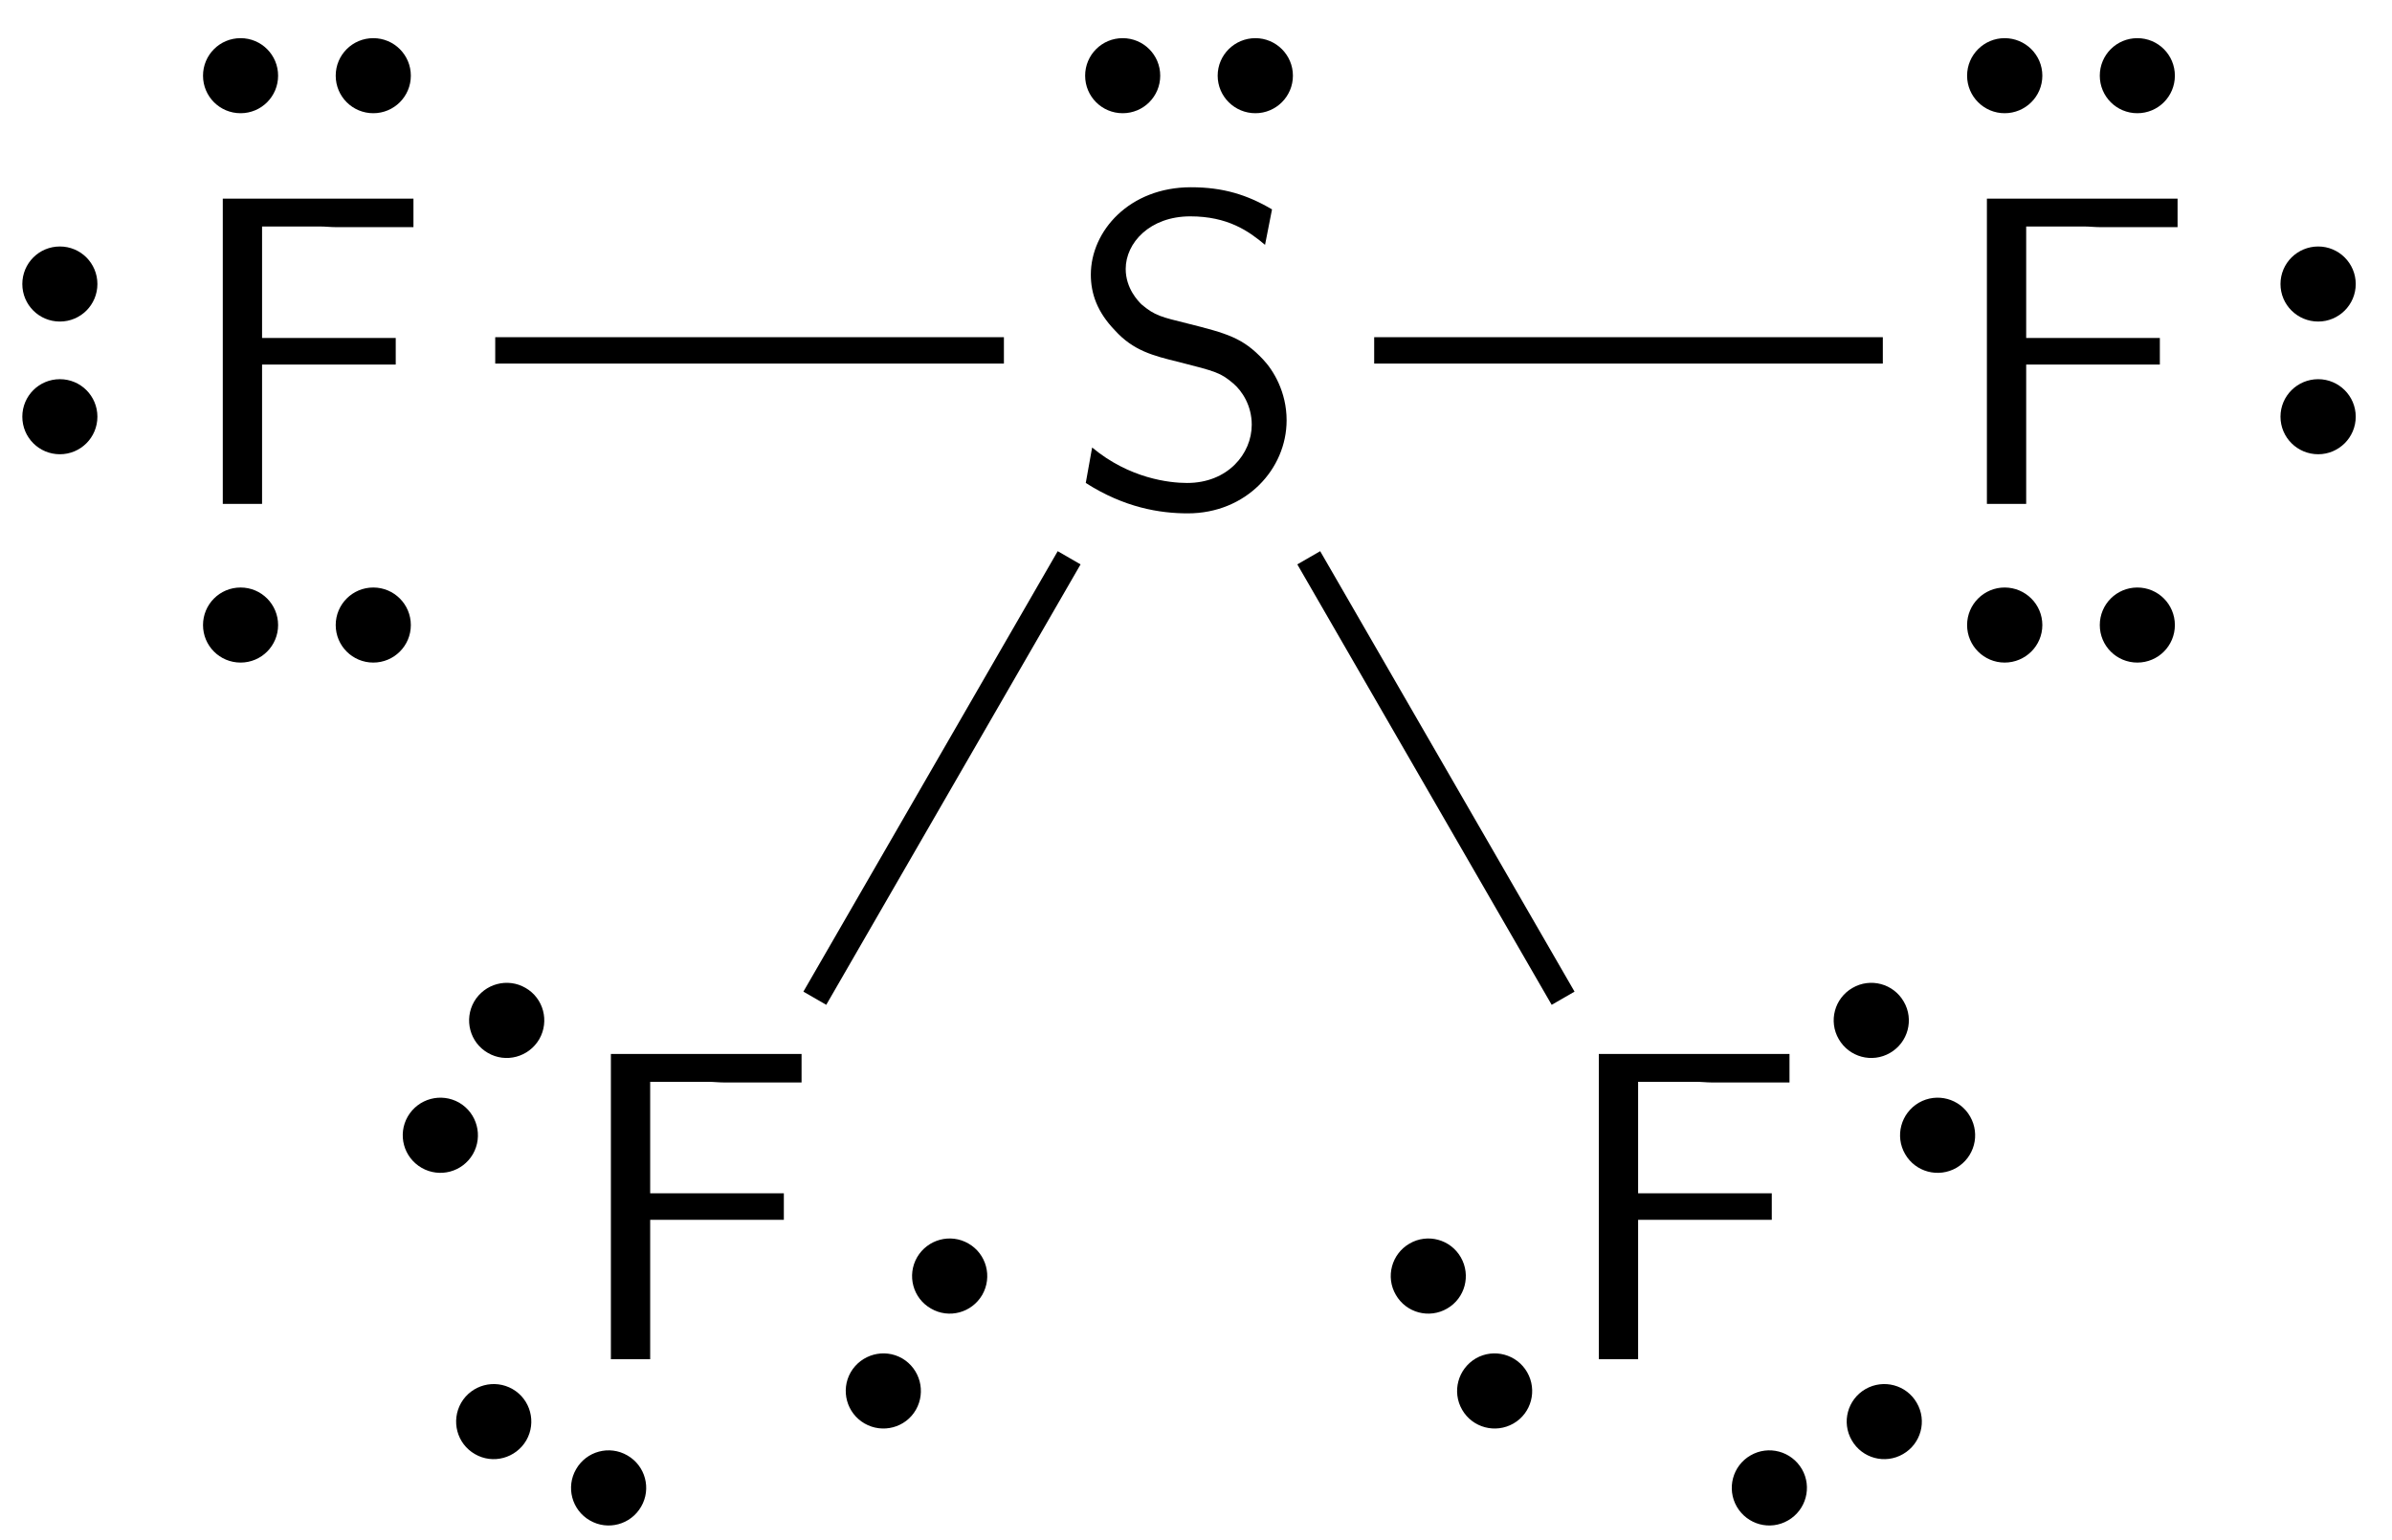
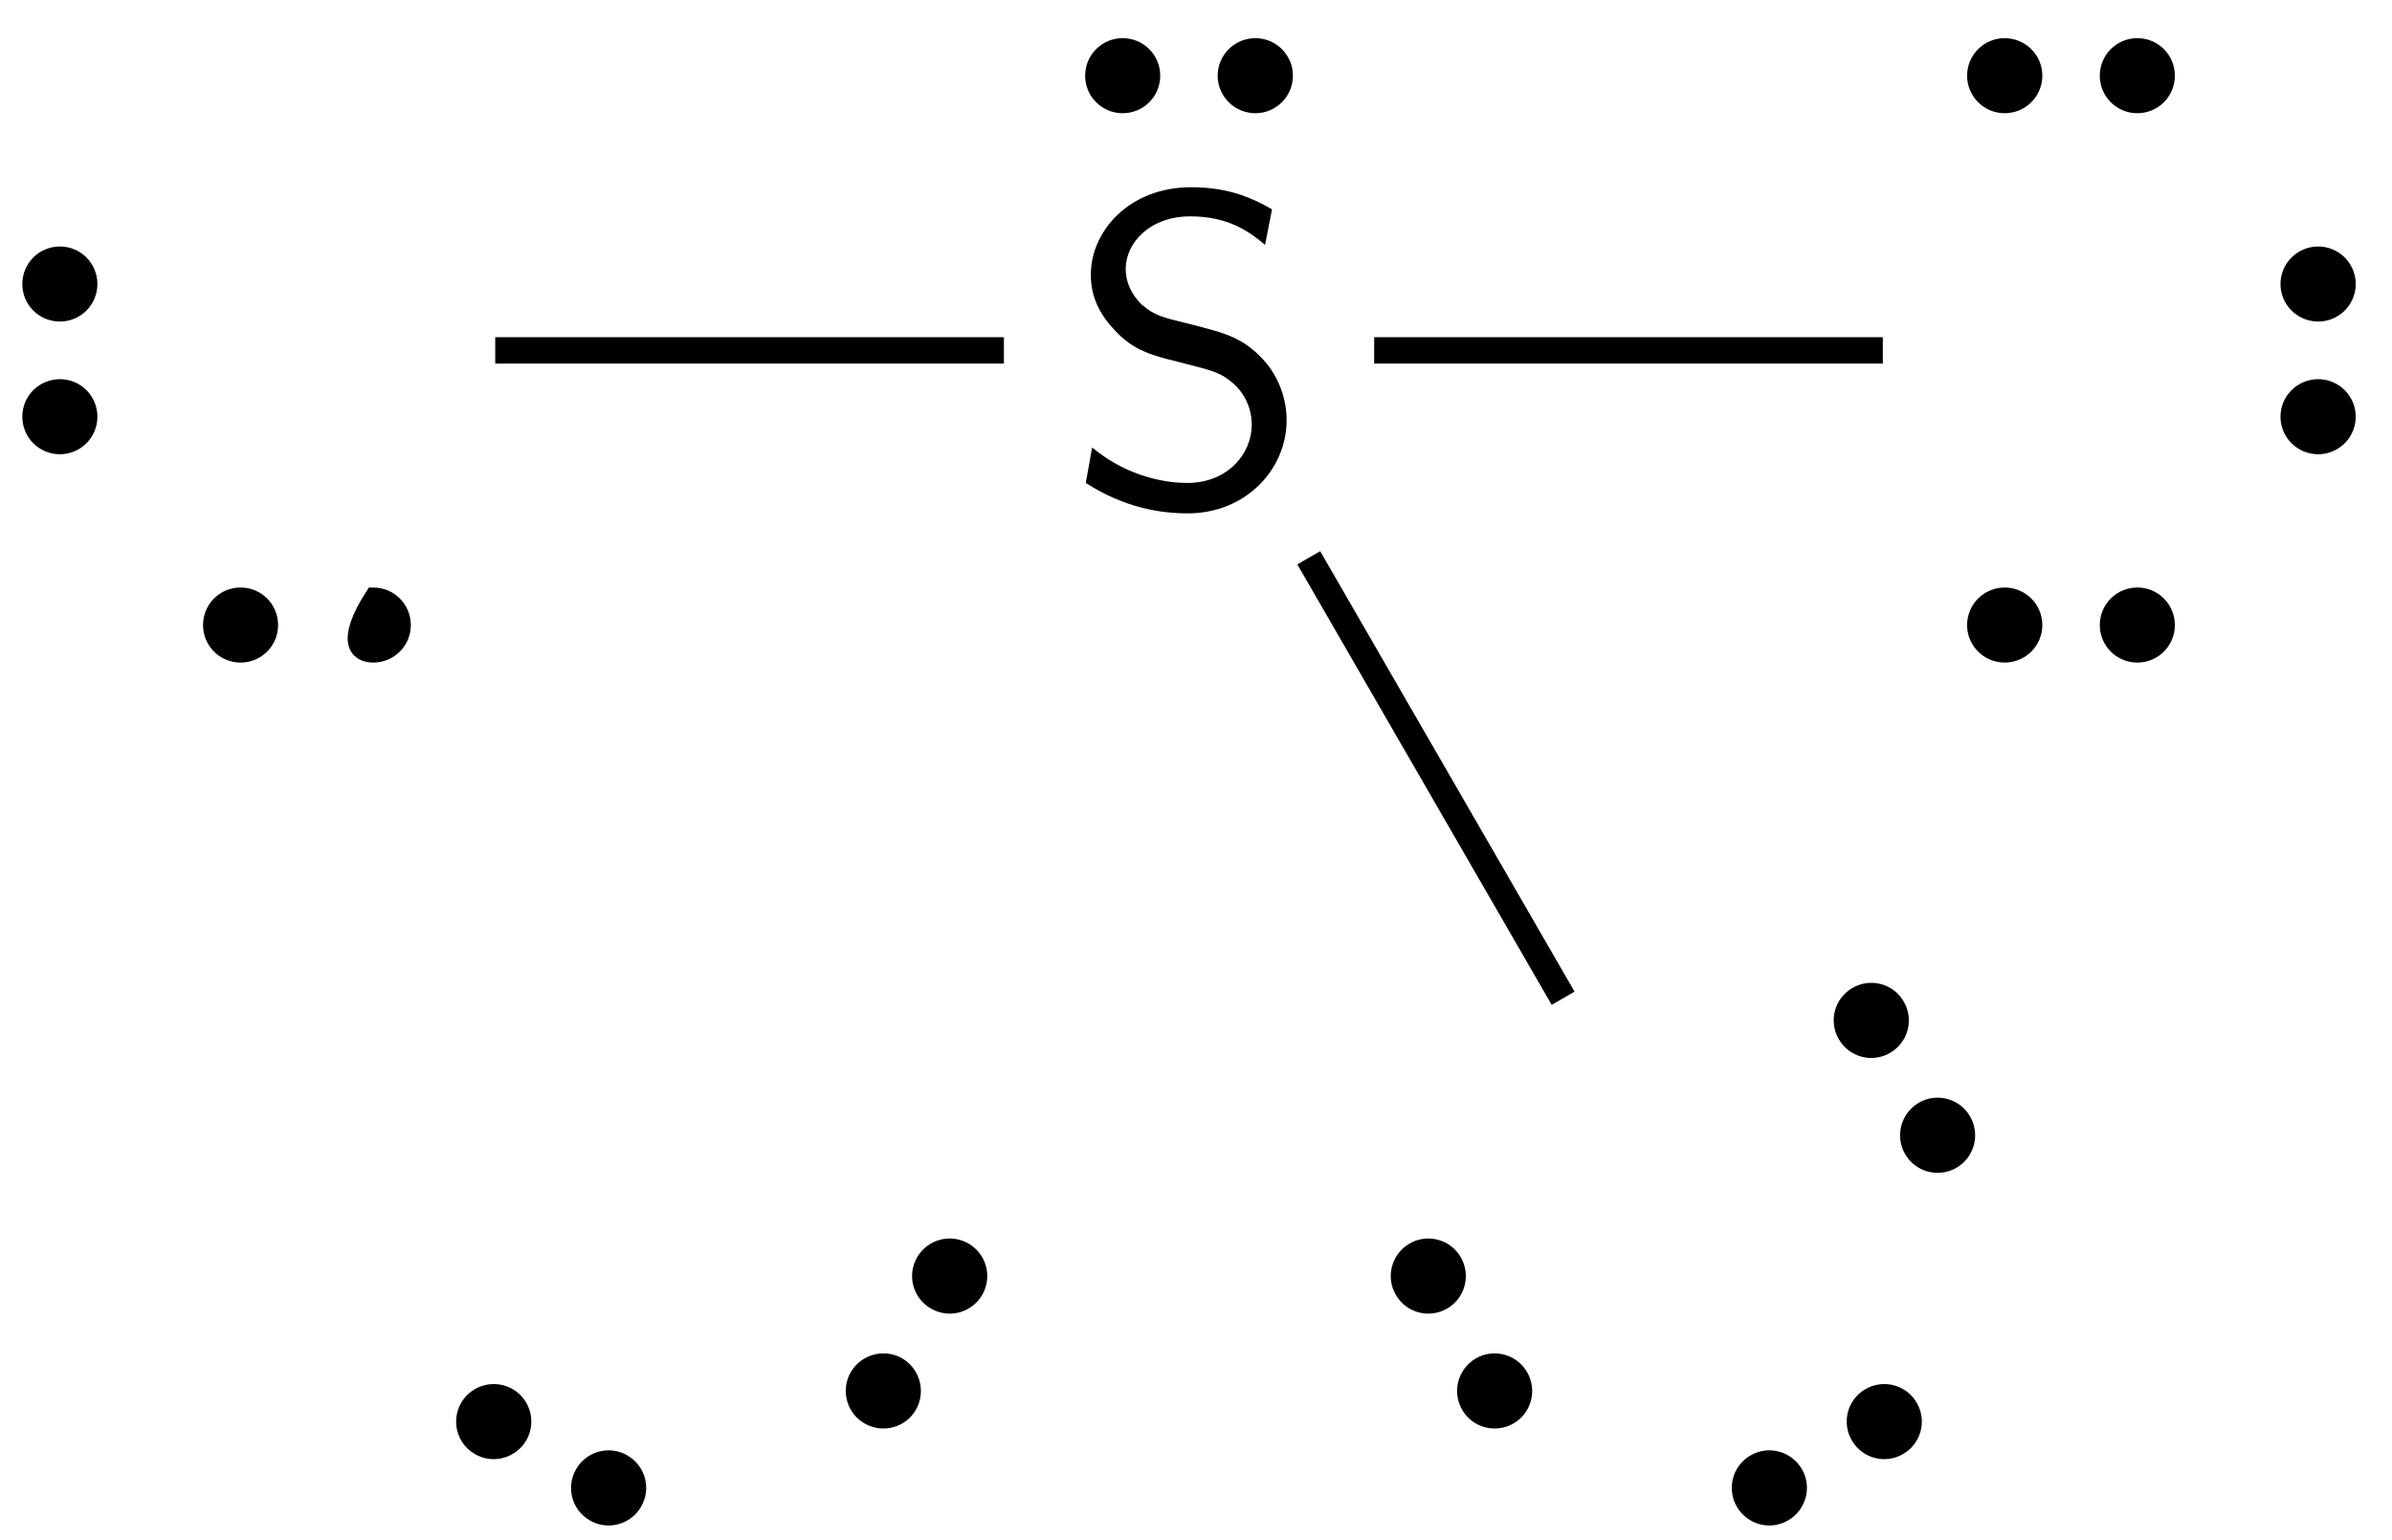
<svg xmlns="http://www.w3.org/2000/svg" xmlns:xlink="http://www.w3.org/1999/xlink" width="59" height="38" viewBox="0 0 59 38">
  <defs>
    <g>
      <g id="glyph-0-0">
        <path d="M 5.438 -2.062 C 5.438 -2.766 5.109 -3.297 4.859 -3.562 C 4.359 -4.094 3.984 -4.203 2.984 -4.453 C 2.359 -4.609 2.188 -4.641 1.859 -4.922 C 1.781 -5 1.469 -5.312 1.469 -5.797 C 1.469 -6.438 2.062 -7.094 3.062 -7.094 C 3.984 -7.094 4.5 -6.734 4.906 -6.391 L 5.078 -7.266 C 4.469 -7.625 3.875 -7.812 3.078 -7.812 C 1.562 -7.812 0.609 -6.734 0.609 -5.656 C 0.609 -5.188 0.766 -4.734 1.203 -4.281 C 1.656 -3.781 2.141 -3.656 2.781 -3.5 C 3.703 -3.266 3.812 -3.234 4.125 -2.969 C 4.344 -2.781 4.578 -2.422 4.578 -1.953 C 4.578 -1.234 3.984 -0.516 2.984 -0.516 C 2.547 -0.516 1.562 -0.625 0.641 -1.391 L 0.484 -0.516 C 1.438 0.094 2.312 0.234 3 0.234 C 4.438 0.234 5.438 -0.859 5.438 -2.062 Z M 5.438 -2.062 " />
      </g>
      <g id="glyph-0-1">
-         <path d="M 5.734 -6.828 L 5.734 -7.531 L 1.031 -7.531 L 1.031 0 L 2 0 L 2 -3.438 L 5.297 -3.438 L 5.297 -4.094 L 2 -4.094 L 2 -6.844 L 3.422 -6.844 C 3.562 -6.844 3.688 -6.828 3.812 -6.828 Z M 5.734 -6.828 " />
-       </g>
+         </g>
    </g>
  </defs>
  <g fill="rgb(0%, 0%, 0%)" fill-opacity="1">
    <use xlink:href="#glyph-0-0" x="26.297" y="12.432" />
  </g>
  <path fill-rule="nonzero" fill="rgb(0%, 0%, 0%)" fill-opacity="1" stroke-width="0.399" stroke-linecap="butt" stroke-linejoin="miter" stroke="rgb(0%, 0%, 0%)" stroke-opacity="1" stroke-miterlimit="10" d="M 0.907 0.001 C 0.907 -0.402 1.236 -0.726 1.638 -0.726 C 2.036 -0.726 2.364 -0.402 2.364 0.001 C 2.364 0.403 2.036 0.727 1.638 0.727 C 1.236 0.727 0.907 0.403 0.907 0.001 Z M -2.362 0.001 C -2.362 -0.402 -2.038 -0.726 -1.636 -0.726 C -1.233 -0.726 -0.909 -0.402 -0.909 0.001 C -0.909 0.403 -1.233 0.727 -1.636 0.727 C -2.038 0.727 -2.362 0.403 -2.362 0.001 Z M -2.362 0.001 " transform="matrix(1, 0, 0, -1, 29.327, 1.868)" />
  <g fill="rgb(0%, 0%, 0%)" fill-opacity="1">
    <use xlink:href="#glyph-0-1" x="47.977" y="12.432" />
  </g>
  <path fill-rule="nonzero" fill="rgb(0%, 0%, 0%)" fill-opacity="1" stroke-width="0.399" stroke-linecap="butt" stroke-linejoin="miter" stroke="rgb(0%, 0%, 0%)" stroke-opacity="1" stroke-miterlimit="10" d="M 0.002 -0.911 C -0.401 -0.911 -0.729 -1.235 -0.729 -1.637 C -0.729 -2.04 -0.401 -2.364 0.002 -2.364 C 0.4 -2.364 0.728 -2.04 0.728 -1.637 C 0.728 -1.235 0.4 -0.911 0.002 -0.911 Z M 0.002 2.363 C -0.401 2.363 -0.729 2.039 -0.729 1.636 C -0.729 1.234 -0.401 0.91 0.002 0.91 C 0.4 0.91 0.728 1.234 0.728 1.636 C 0.728 2.039 0.4 2.363 0.002 2.363 Z M 0.002 2.363 " transform="matrix(1, 0, 0, -1, 57.178, 8.644)" />
  <path fill-rule="nonzero" fill="rgb(0%, 0%, 0%)" fill-opacity="1" stroke-width="0.399" stroke-linecap="butt" stroke-linejoin="miter" stroke="rgb(0%, 0%, 0%)" stroke-opacity="1" stroke-miterlimit="10" d="M 0.909 0.001 C 0.909 -0.402 1.233 -0.726 1.636 -0.726 C 2.038 -0.726 2.362 -0.402 2.362 0.001 C 2.362 0.403 2.038 0.727 1.636 0.727 C 1.233 0.727 0.909 0.403 0.909 0.001 Z M -2.364 0.001 C -2.364 -0.402 -2.036 -0.726 -1.638 -0.726 C -1.235 -0.726 -0.907 -0.402 -0.907 0.001 C -0.907 0.403 -1.235 0.727 -1.638 0.727 C -2.036 0.727 -2.364 0.403 -2.364 0.001 Z M -2.364 0.001 " transform="matrix(1, 0, 0, -1, 51.083, 1.868)" />
  <path fill-rule="nonzero" fill="rgb(0%, 0%, 0%)" fill-opacity="1" stroke-width="0.399" stroke-linecap="butt" stroke-linejoin="miter" stroke="rgb(0%, 0%, 0%)" stroke-opacity="1" stroke-miterlimit="10" d="M -0.907 -0.001 C -0.907 0.401 -1.235 0.726 -1.638 0.726 C -2.036 0.726 -2.364 0.401 -2.364 -0.001 C -2.364 -0.403 -2.036 -0.727 -1.638 -0.727 C -1.235 -0.727 -0.907 -0.403 -0.907 -0.001 Z M 2.362 -0.001 C 2.362 0.401 2.038 0.726 1.636 0.726 C 1.233 0.726 0.909 0.401 0.909 -0.001 C 0.909 -0.403 1.233 -0.727 1.636 -0.727 C 2.038 -0.727 2.362 -0.403 2.362 -0.001 Z M 2.362 -0.001 " transform="matrix(1, 0, 0, -1, 51.083, 15.421)" />
  <path fill="none" stroke-width="0.651" stroke-linecap="butt" stroke-linejoin="miter" stroke="rgb(0%, 0%, 0%)" stroke-opacity="1" stroke-miterlimit="10" d="M 4.568 3.787 L 17.114 3.787 " transform="matrix(1, 0, 0, -1, 29.327, 12.432)" />
  <g fill="rgb(0%, 0%, 0%)" fill-opacity="1">
    <use xlink:href="#glyph-0-1" x="4.464" y="12.432" />
  </g>
  <path fill-rule="nonzero" fill="rgb(0%, 0%, 0%)" fill-opacity="1" stroke-width="0.399" stroke-linecap="butt" stroke-linejoin="miter" stroke="rgb(0%, 0%, 0%)" stroke-opacity="1" stroke-miterlimit="10" d="M 0.001 0.91 C 0.403 0.91 0.727 1.234 0.727 1.636 C 0.727 2.039 0.403 2.363 0.001 2.363 C -0.402 2.363 -0.726 2.039 -0.726 1.636 C -0.726 1.234 -0.402 0.91 0.001 0.91 Z M 0.001 -2.364 C 0.403 -2.364 0.727 -2.04 0.727 -1.637 C 0.727 -1.235 0.403 -0.911 0.001 -0.911 C -0.402 -0.911 -0.726 -1.235 -0.726 -1.637 C -0.726 -2.04 -0.402 -2.364 0.001 -2.364 Z M 0.001 -2.364 " transform="matrix(1, 0, 0, -1, 1.476, 8.644)" />
-   <path fill-rule="nonzero" fill="rgb(0%, 0%, 0%)" fill-opacity="1" stroke-width="0.399" stroke-linecap="butt" stroke-linejoin="miter" stroke="rgb(0%, 0%, 0%)" stroke-opacity="1" stroke-miterlimit="10" d="M 0.909 0.001 C 0.909 -0.402 1.234 -0.726 1.636 -0.726 C 2.038 -0.726 2.363 -0.402 2.363 0.001 C 2.363 0.403 2.038 0.727 1.636 0.727 C 1.234 0.727 0.909 0.403 0.909 0.001 Z M -2.364 0.001 C -2.364 -0.402 -2.04 -0.726 -1.637 -0.726 C -1.235 -0.726 -0.911 -0.402 -0.911 0.001 C -0.911 0.403 -1.235 0.727 -1.637 0.727 C -2.04 0.727 -2.364 0.403 -2.364 0.001 Z M -2.364 0.001 " transform="matrix(1, 0, 0, -1, 7.571, 1.868)" />
-   <path fill-rule="nonzero" fill="rgb(0%, 0%, 0%)" fill-opacity="1" stroke-width="0.399" stroke-linecap="butt" stroke-linejoin="miter" stroke="rgb(0%, 0%, 0%)" stroke-opacity="1" stroke-miterlimit="10" d="M -0.911 -0.001 C -0.911 0.401 -1.235 0.726 -1.637 0.726 C -2.04 0.726 -2.364 0.401 -2.364 -0.001 C -2.364 -0.403 -2.04 -0.727 -1.637 -0.727 C -1.235 -0.727 -0.911 -0.403 -0.911 -0.001 Z M 2.363 -0.001 C 2.363 0.401 2.038 0.726 1.636 0.726 C 1.234 0.726 0.909 0.401 0.909 -0.001 C 0.909 -0.403 1.234 -0.727 1.636 -0.727 C 2.038 -0.727 2.363 -0.403 2.363 -0.001 Z M 2.363 -0.001 " transform="matrix(1, 0, 0, -1, 7.571, 15.421)" />
+   <path fill-rule="nonzero" fill="rgb(0%, 0%, 0%)" fill-opacity="1" stroke-width="0.399" stroke-linecap="butt" stroke-linejoin="miter" stroke="rgb(0%, 0%, 0%)" stroke-opacity="1" stroke-miterlimit="10" d="M -0.911 -0.001 C -0.911 0.401 -1.235 0.726 -1.637 0.726 C -2.04 0.726 -2.364 0.401 -2.364 -0.001 C -2.364 -0.403 -2.04 -0.727 -1.637 -0.727 C -1.235 -0.727 -0.911 -0.403 -0.911 -0.001 Z M 2.363 -0.001 C 2.363 0.401 2.038 0.726 1.636 0.726 C 0.909 -0.403 1.234 -0.727 1.636 -0.727 C 2.038 -0.727 2.363 -0.403 2.363 -0.001 Z M 2.363 -0.001 " transform="matrix(1, 0, 0, -1, 7.571, 15.421)" />
  <path fill="none" stroke-width="0.651" stroke-linecap="butt" stroke-linejoin="miter" stroke="rgb(0%, 0%, 0%)" stroke-opacity="1" stroke-miterlimit="10" d="M -4.565 3.787 L -17.112 3.787 " transform="matrix(1, 0, 0, -1, 29.327, 12.432)" />
  <g fill="rgb(0%, 0%, 0%)" fill-opacity="1">
    <use xlink:href="#glyph-0-1" x="38.405" y="33.535" />
  </g>
  <path fill-rule="nonzero" fill="rgb(0%, 0%, 0%)" fill-opacity="1" stroke-width="0.399" stroke-linecap="butt" stroke-linejoin="miter" stroke="rgb(0%, 0%, 0%)" stroke-opacity="1" stroke-miterlimit="10" d="M -0.786 -0.455 C -0.989 -0.107 -1.434 0.014 -1.782 -0.189 C -2.129 -0.388 -2.247 -0.834 -2.047 -1.181 C -1.844 -1.529 -1.403 -1.65 -1.055 -1.447 C -0.707 -1.248 -0.586 -0.802 -0.786 -0.455 Z M 2.046 1.182 C 1.847 1.53 1.402 1.647 1.054 1.448 C 0.707 1.248 0.586 0.803 0.789 0.456 C 0.988 0.108 1.433 -0.013 1.781 0.19 C 2.128 0.389 2.25 0.834 2.046 1.182 Z M 2.046 1.182 " transform="matrix(1, 0, 0, -1, 45.059, 35.893)" />
  <path fill-rule="nonzero" fill="rgb(0%, 0%, 0%)" fill-opacity="1" stroke-width="0.399" stroke-linecap="butt" stroke-linejoin="miter" stroke="rgb(0%, 0%, 0%)" stroke-opacity="1" stroke-miterlimit="10" d="M 0.456 -0.786 C 0.108 -0.989 -0.013 -1.434 0.19 -1.782 C 0.389 -2.13 0.835 -2.247 1.182 -2.048 C 1.53 -1.845 1.647 -1.403 1.448 -1.055 C 1.249 -0.704 0.803 -0.587 0.456 -0.786 Z M -1.181 2.046 C -1.529 1.847 -1.65 1.402 -1.447 1.054 C -1.247 0.706 -0.802 0.585 -0.454 0.788 C -0.107 0.988 0.014 1.433 -0.189 1.78 C -0.388 2.128 -0.833 2.249 -1.181 2.046 Z M -1.181 2.046 " transform="matrix(1, 0, 0, -1, 46.974, 26.593)" />
  <path fill-rule="nonzero" fill="rgb(0%, 0%, 0%)" fill-opacity="1" stroke-width="0.399" stroke-linecap="butt" stroke-linejoin="miter" stroke="rgb(0%, 0%, 0%)" stroke-opacity="1" stroke-miterlimit="10" d="M -0.454 0.789 C -0.107 0.988 0.011 1.433 -0.189 1.781 C -0.388 2.129 -0.833 2.25 -1.181 2.047 C -1.528 1.847 -1.65 1.402 -1.446 1.054 C -1.247 0.707 -0.802 0.586 -0.454 0.789 Z M 1.182 -2.047 C 1.53 -1.848 1.647 -1.403 1.448 -1.055 C 1.249 -0.707 0.804 -0.586 0.456 -0.785 C 0.108 -0.989 -0.013 -1.434 0.19 -1.782 C 0.39 -2.129 0.835 -2.246 1.182 -2.047 Z M 1.182 -2.047 " transform="matrix(1, 0, 0, -1, 36.048, 32.902)" />
  <path fill="none" stroke-width="0.651" stroke-linecap="butt" stroke-linejoin="miter" stroke="rgb(0%, 0%, 0%)" stroke-opacity="1" stroke-miterlimit="10" d="M 2.954 -1.33 L 9.228 -12.197 " transform="matrix(1, 0, 0, -1, 29.327, 12.432)" />
  <g fill="rgb(0%, 0%, 0%)" fill-opacity="1">
    <use xlink:href="#glyph-0-1" x="14.037" y="33.535" />
  </g>
  <path fill-rule="nonzero" fill="rgb(0%, 0%, 0%)" fill-opacity="1" stroke-width="0.399" stroke-linecap="butt" stroke-linejoin="miter" stroke="rgb(0%, 0%, 0%)" stroke-opacity="1" stroke-miterlimit="10" d="M -0.786 0.456 C -0.587 0.803 -0.704 1.248 -1.052 1.448 C -1.4 1.647 -1.845 1.53 -2.048 1.182 C -2.247 0.834 -2.13 0.389 -1.782 0.19 C -1.435 -0.013 -0.99 0.108 -0.786 0.456 Z M 2.046 -1.181 C 2.249 -0.834 2.128 -0.388 1.78 -0.189 C 1.432 0.014 0.987 -0.107 0.788 -0.455 C 0.585 -0.802 0.706 -1.248 1.053 -1.447 C 1.401 -1.65 1.846 -1.529 2.046 -1.181 Z M 2.046 -1.181 " transform="matrix(1, 0, 0, -1, 13.595, 35.893)" />
-   <path fill-rule="nonzero" fill="rgb(0%, 0%, 0%)" fill-opacity="1" stroke-width="0.399" stroke-linecap="butt" stroke-linejoin="miter" stroke="rgb(0%, 0%, 0%)" stroke-opacity="1" stroke-miterlimit="10" d="M 0.453 0.788 C 0.8 0.585 1.246 0.706 1.449 1.054 C 1.648 1.402 1.531 1.847 1.183 2.046 C 0.836 2.249 0.39 2.128 0.187 1.78 C -0.012 1.433 0.105 0.988 0.453 0.788 Z M -1.18 -2.048 C -0.832 -2.247 -0.391 -2.13 -0.188 -1.782 C 0.011 -1.434 -0.106 -0.989 -0.453 -0.786 C -0.801 -0.587 -1.246 -0.704 -1.45 -1.055 C -1.649 -1.403 -1.532 -1.845 -1.18 -2.048 Z M -1.18 -2.048 " transform="matrix(1, 0, 0, -1, 11.68, 26.593)" />
  <path fill-rule="nonzero" fill="rgb(0%, 0%, 0%)" fill-opacity="1" stroke-width="0.399" stroke-linecap="butt" stroke-linejoin="miter" stroke="rgb(0%, 0%, 0%)" stroke-opacity="1" stroke-miterlimit="10" d="M -0.454 -0.785 C -0.801 -0.586 -1.247 -0.707 -1.45 -1.055 C -1.649 -1.403 -1.528 -1.848 -1.18 -2.047 C -0.833 -2.246 -0.387 -2.129 -0.188 -1.782 C 0.011 -1.434 -0.106 -0.989 -0.454 -0.785 Z M 1.183 2.047 C 0.835 2.25 0.39 2.129 0.187 1.781 C -0.012 1.433 0.105 0.988 0.457 0.789 C 0.804 0.586 1.246 0.707 1.449 1.054 C 1.648 1.402 1.531 1.847 1.183 2.047 Z M 1.183 2.047 " transform="matrix(1, 0, 0, -1, 22.606, 32.902)" />
-   <path fill="none" stroke-width="0.651" stroke-linecap="butt" stroke-linejoin="miter" stroke="rgb(0%, 0%, 0%)" stroke-opacity="1" stroke-miterlimit="10" d="M -2.956 -1.33 L -9.229 -12.197 " transform="matrix(1, 0, 0, -1, 29.327, 12.432)" />
</svg>